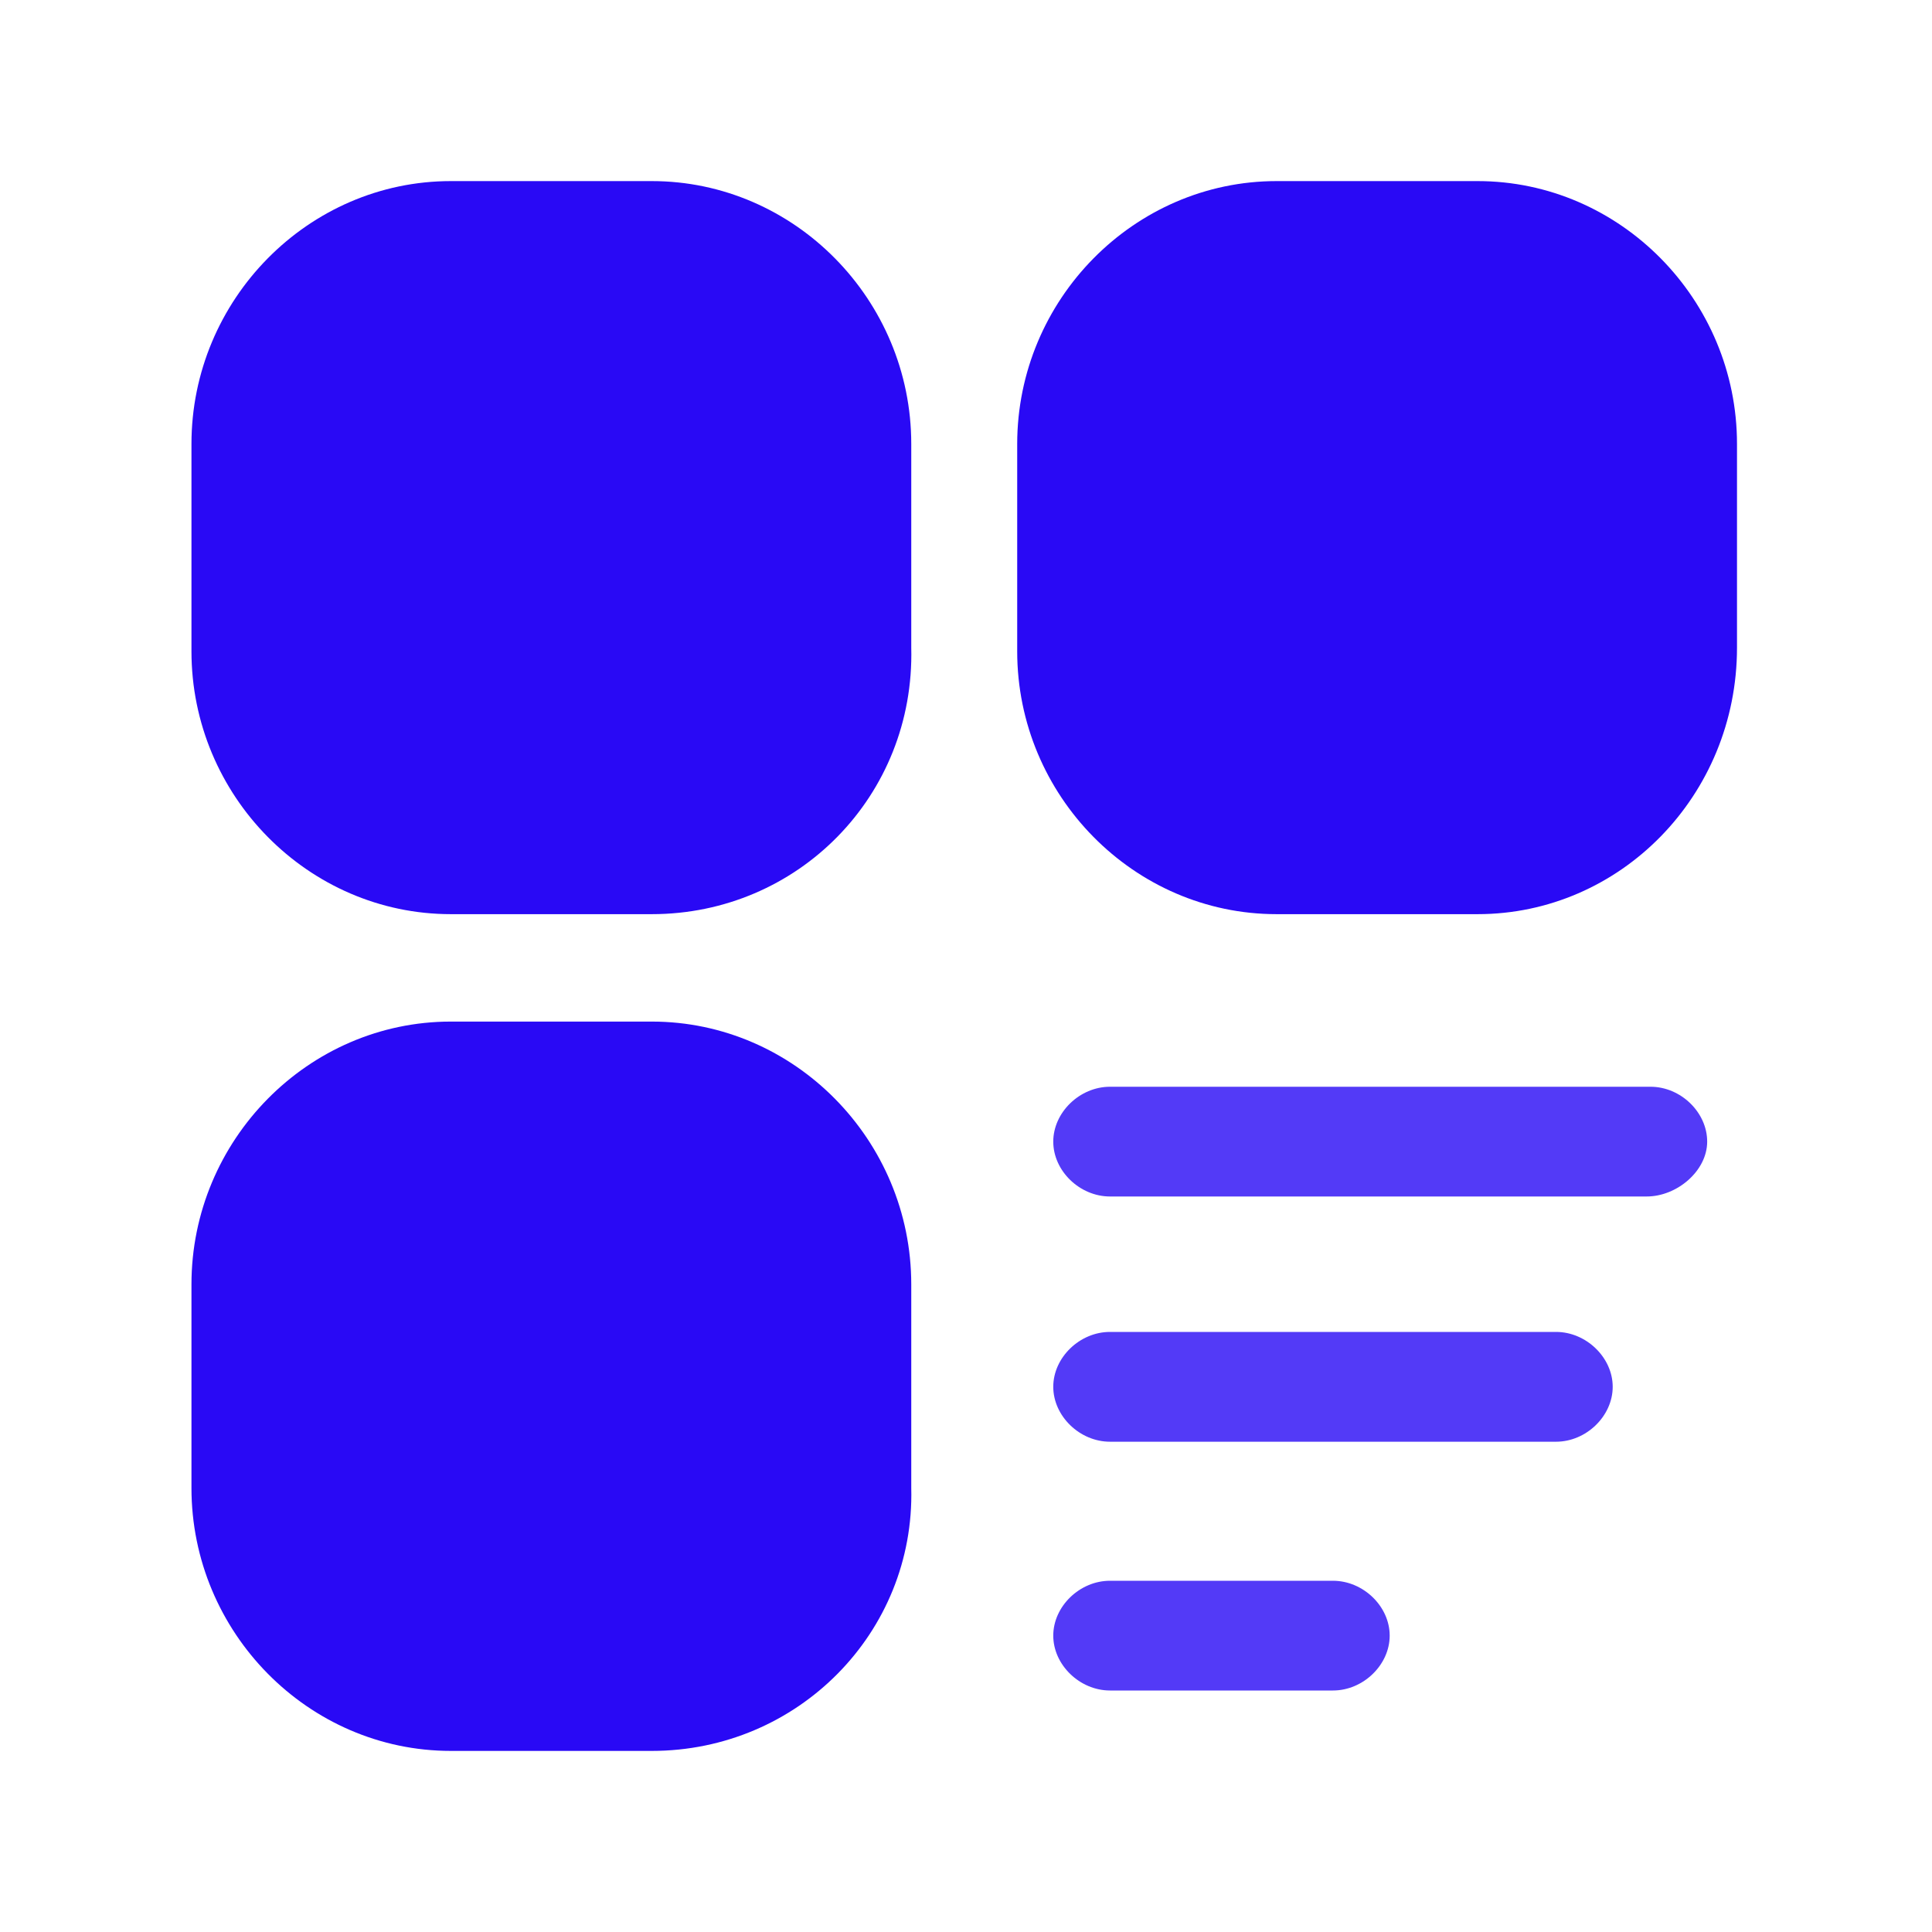
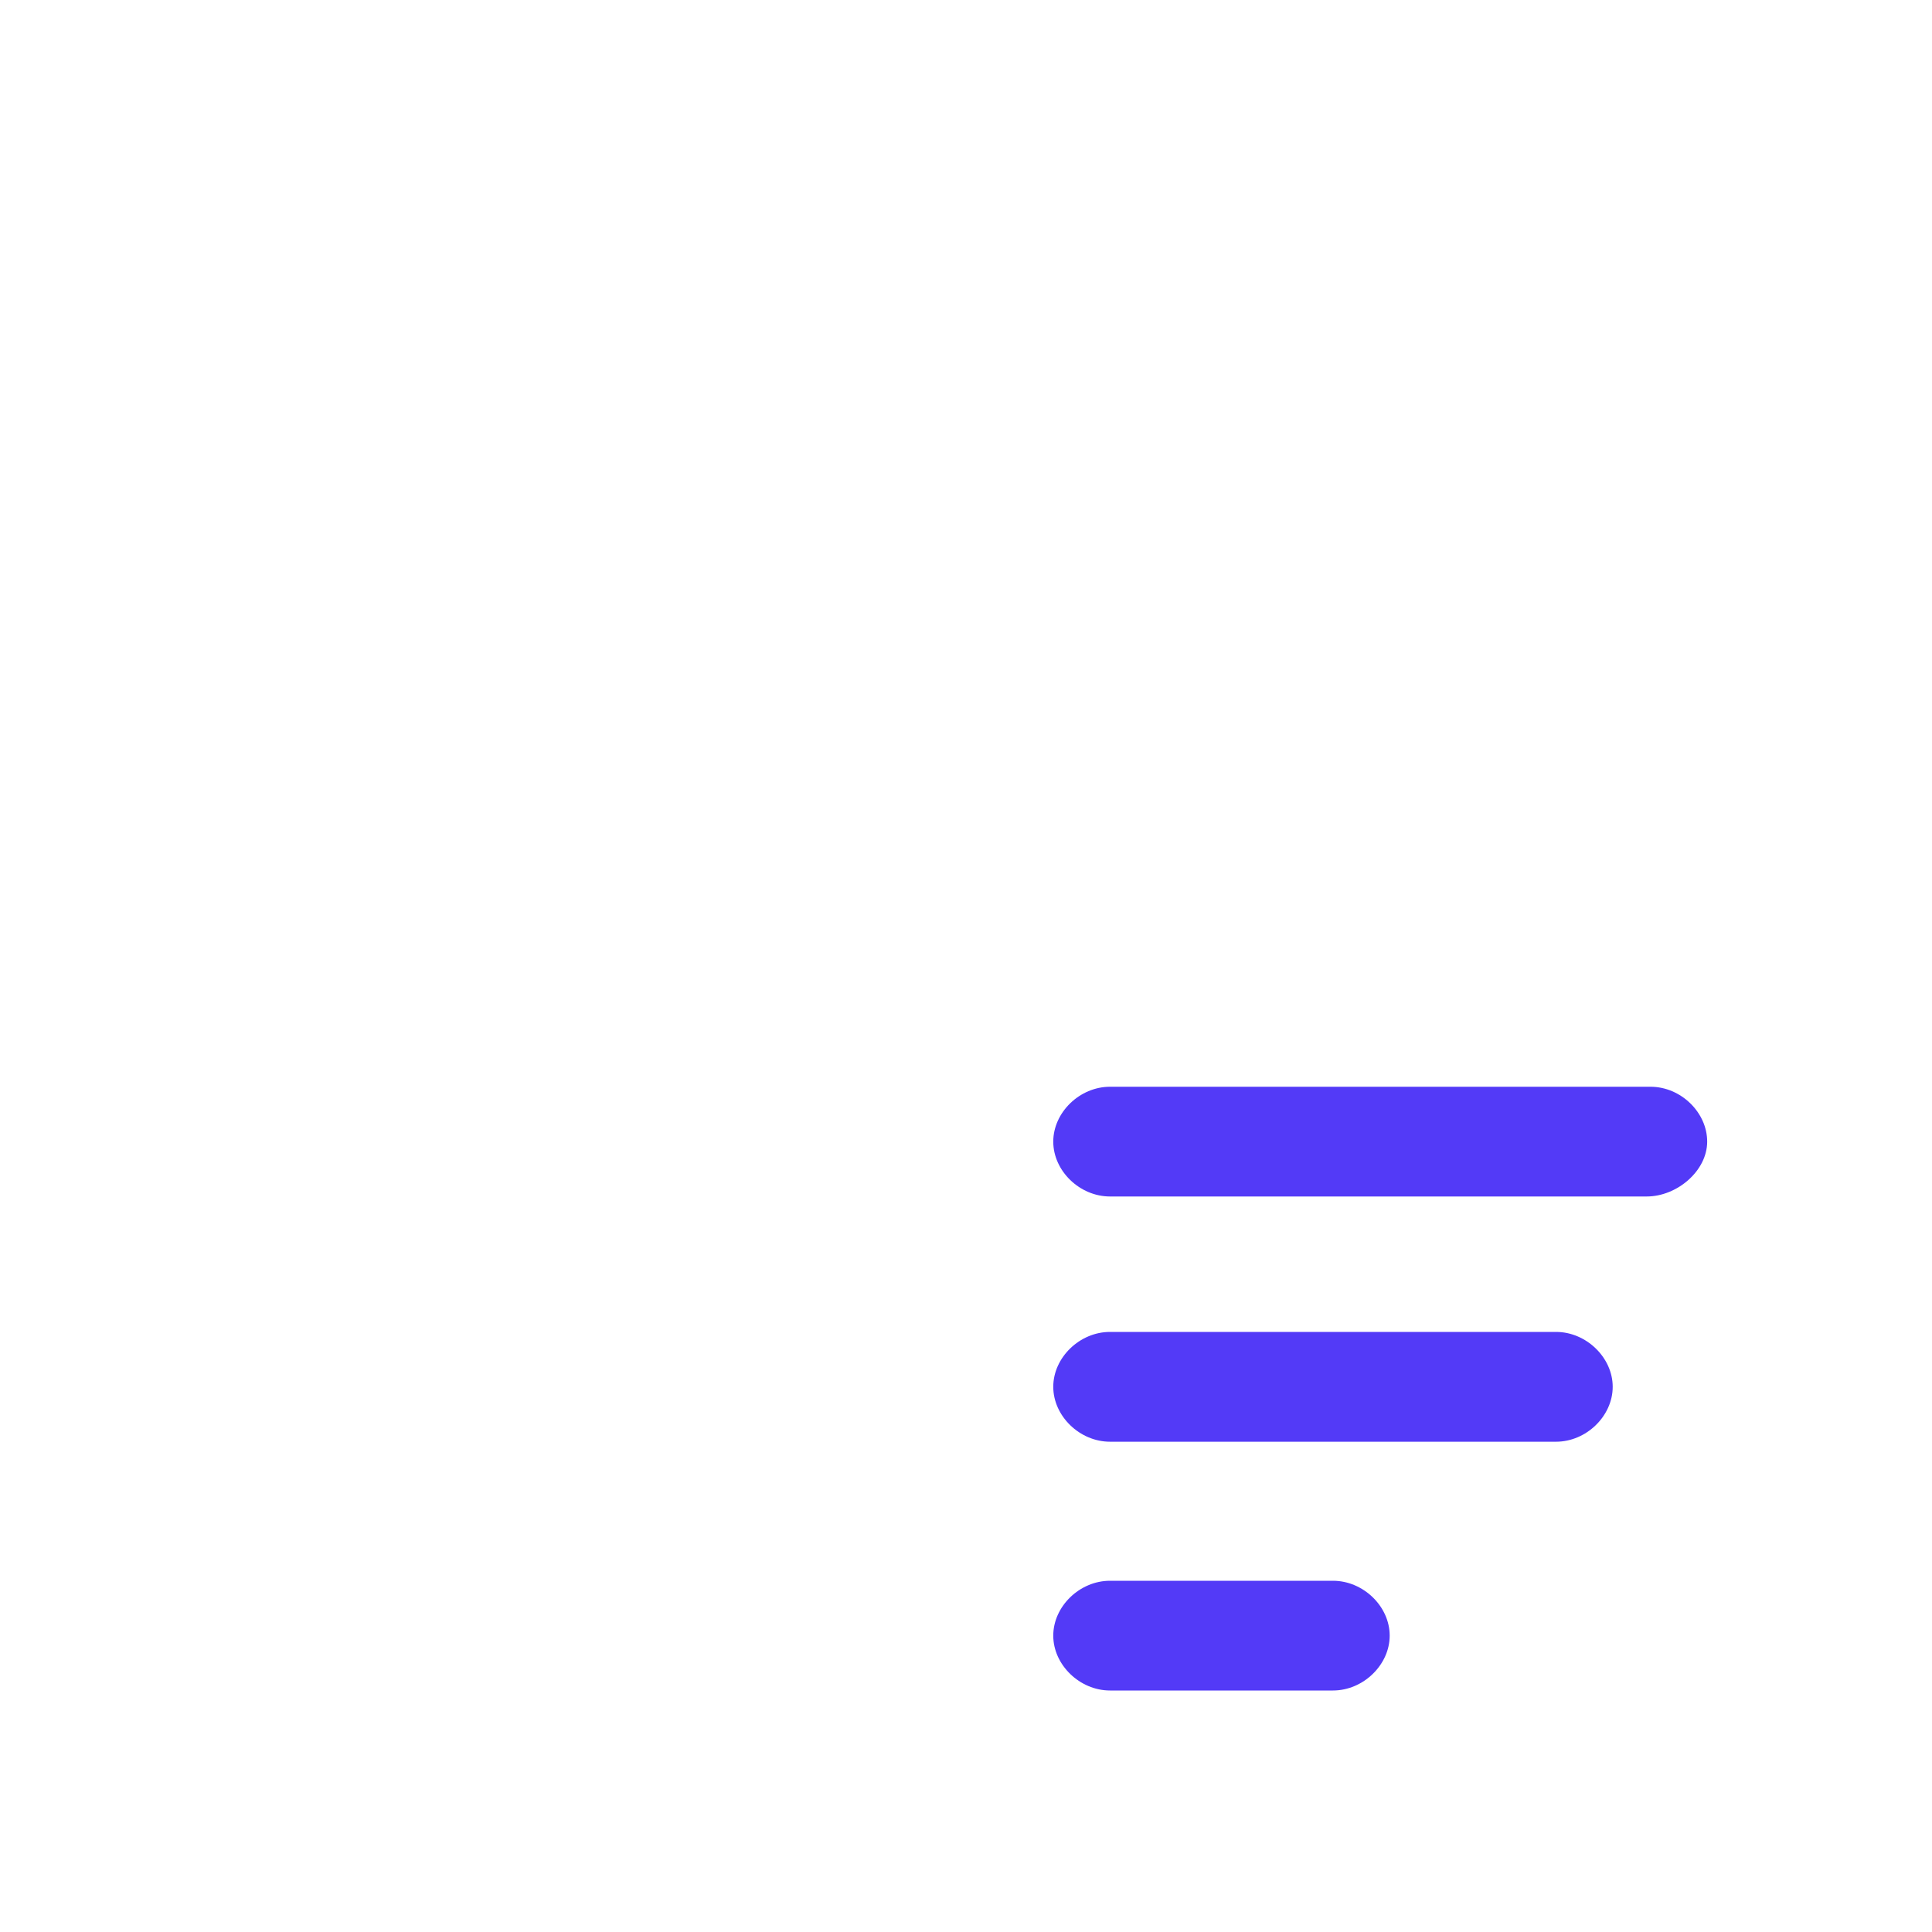
<svg xmlns="http://www.w3.org/2000/svg" width="30" height="30" viewBox="0 0 30 30" fill="none">
-   <path d="M10.122 14.195H7.001C4.788 14.195 2.973 12.356 2.973 10.113V6.894C2.973 4.652 4.788 2.812 7.001 2.812H10.121C12.335 2.812 14.15 4.652 14.15 6.894V10.056C14.207 12.356 12.391 14.195 10.121 14.195H10.122ZM22.944 14.195H19.823C17.61 14.195 15.795 12.356 15.795 10.113V6.894C15.796 4.652 17.611 2.812 19.823 2.812H22.943C25.157 2.812 26.972 4.652 26.972 6.894V10.056C26.972 12.356 25.157 14.195 22.944 14.195H22.944ZM10.121 27.188H7.001C4.788 27.188 2.973 25.348 2.973 23.106V19.944C2.973 17.702 4.788 15.863 7.001 15.863H10.121C12.335 15.863 14.15 17.702 14.15 19.944V23.106C14.207 25.348 12.391 27.188 10.121 27.188Z" fill="#2909F5" />
  <path d="M25.57 18.579H17.236C16.766 18.579 16.355 18.182 16.355 17.727C16.355 17.273 16.766 16.875 17.236 16.875H25.629C26.099 16.875 26.509 17.273 26.509 17.727C26.509 18.182 26.04 18.579 25.57 18.579ZM24.162 22.387H17.236C16.766 22.387 16.355 21.989 16.355 21.534C16.355 21.079 16.766 20.682 17.236 20.682H24.162C24.631 20.682 25.042 21.08 25.042 21.534C25.042 21.989 24.631 22.387 24.162 22.387ZM20.698 26.25H17.236C16.766 26.25 16.355 25.852 16.355 25.398C16.355 24.943 16.766 24.546 17.236 24.546H20.698C21.168 24.546 21.579 24.943 21.579 25.398C21.579 25.852 21.168 26.25 20.698 26.25Z" fill="#2909F5" fill-opacity="0.8" />
</svg>